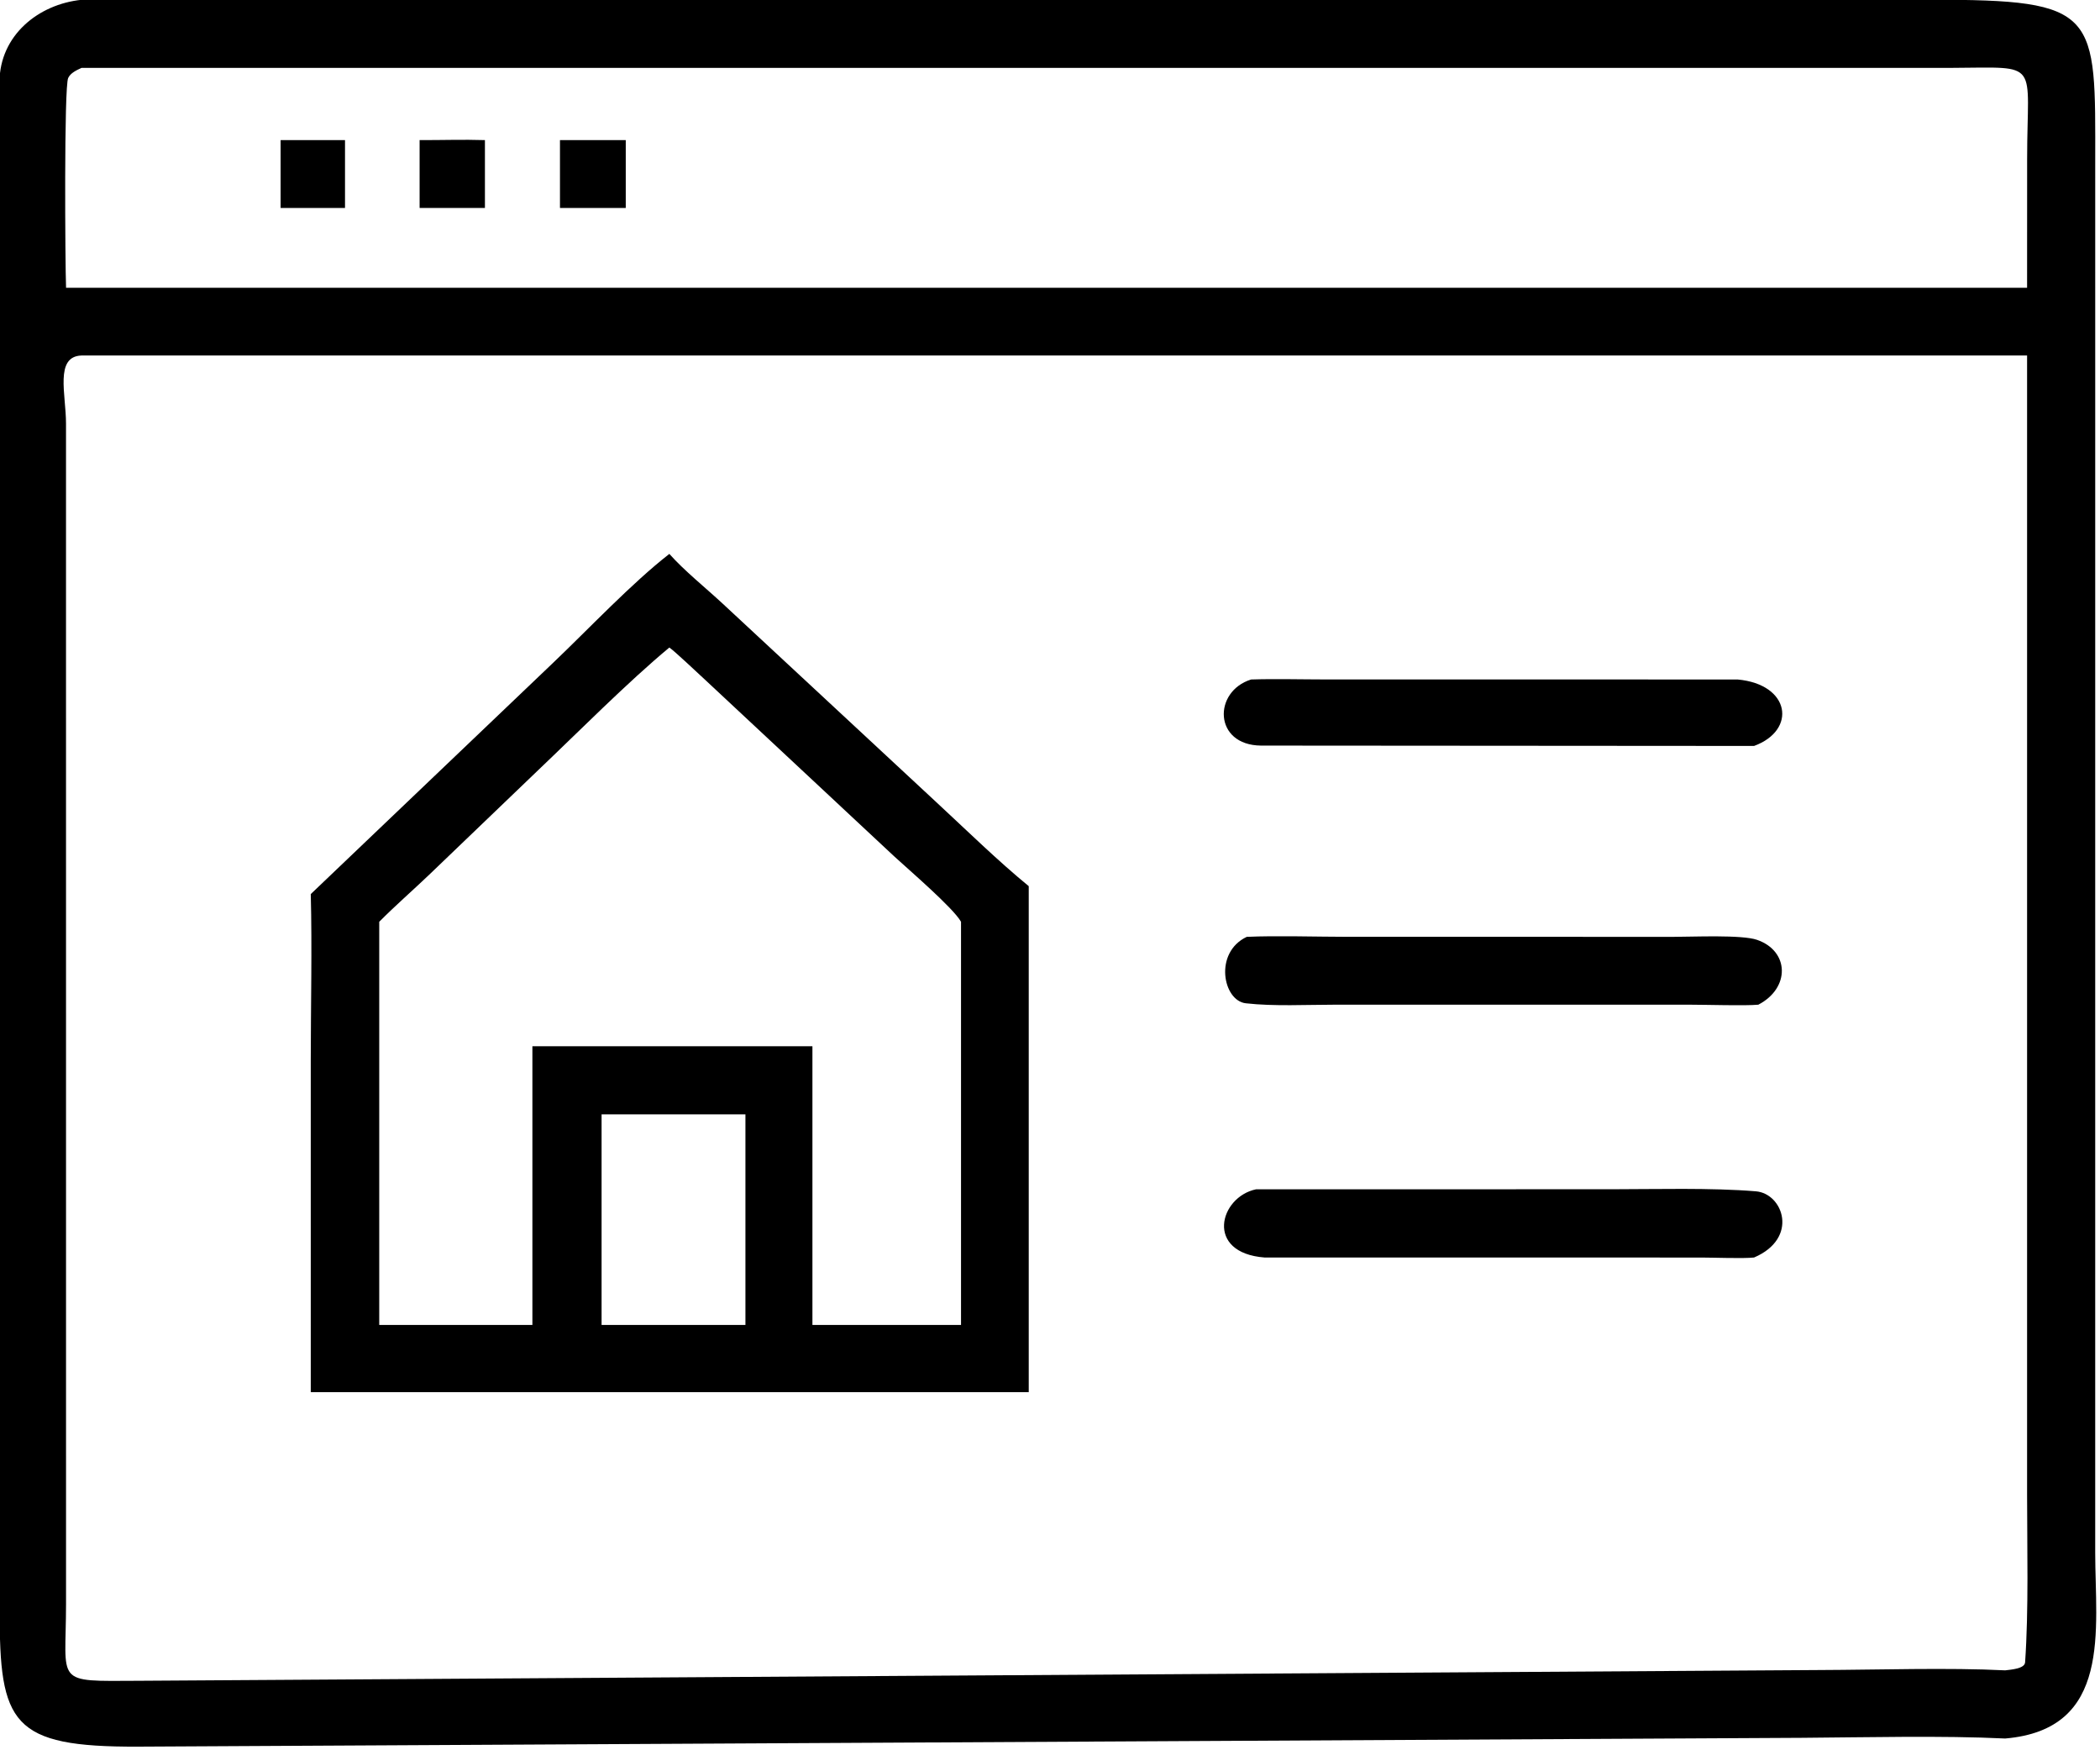
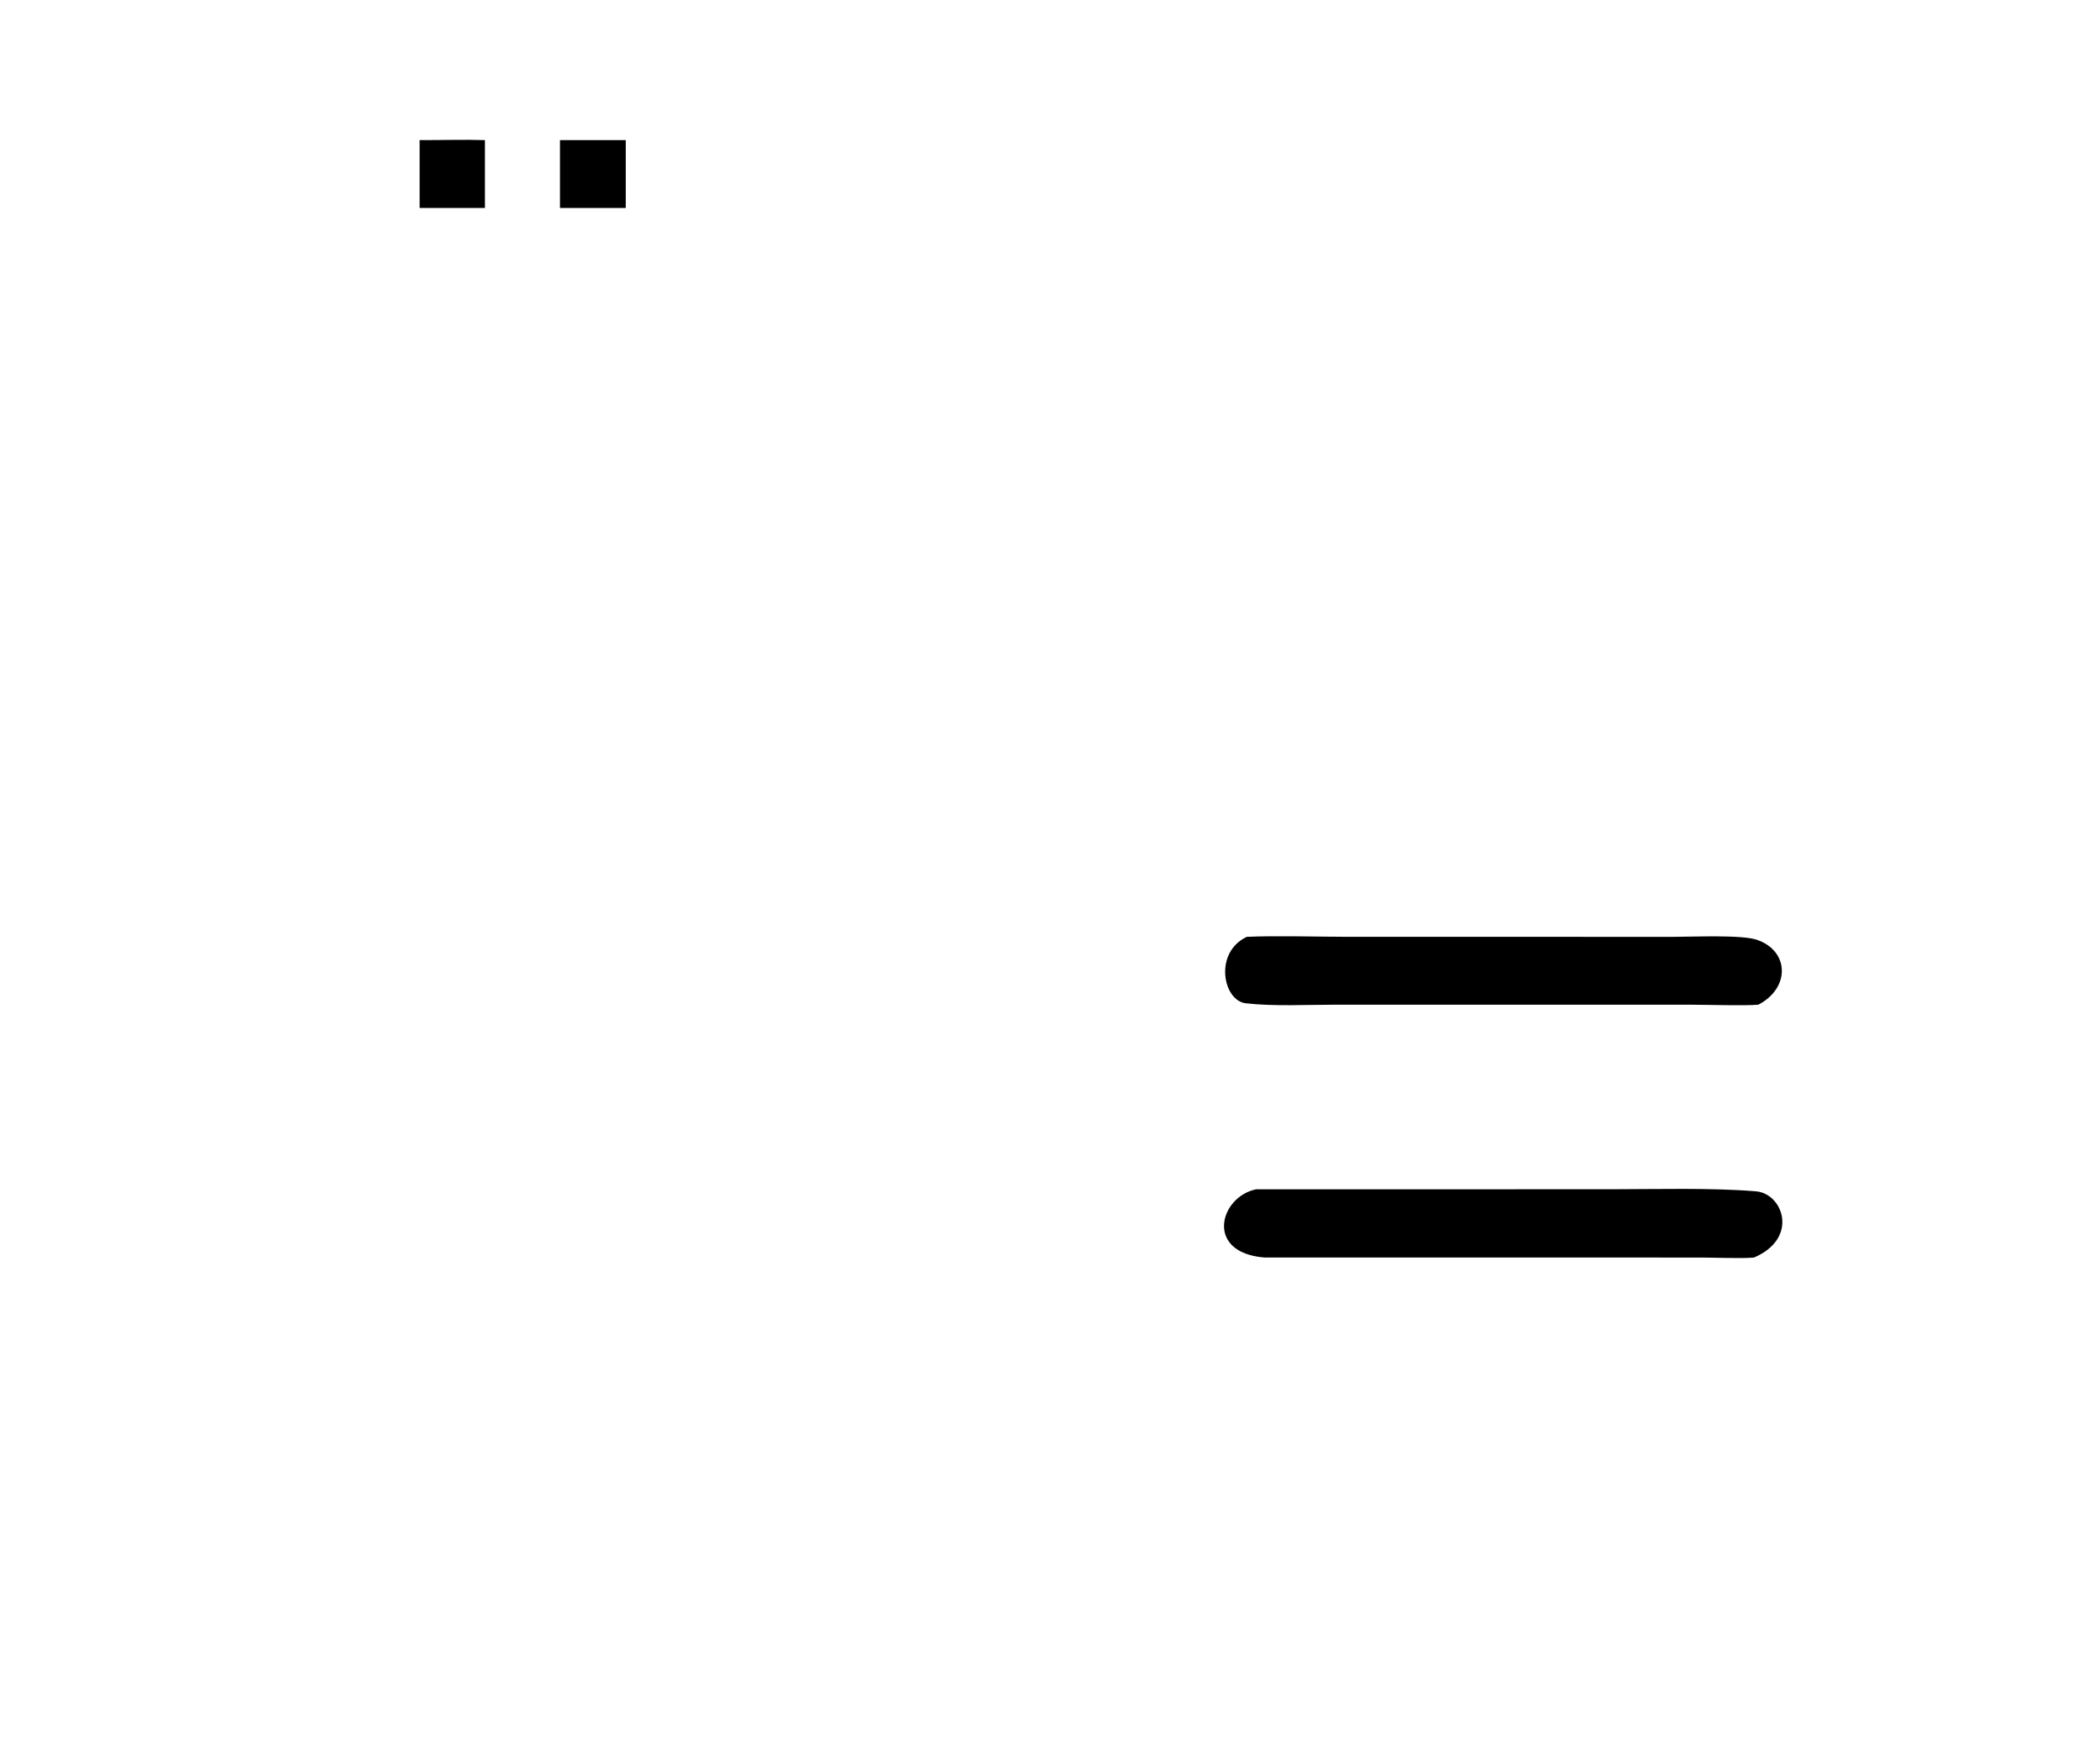
<svg xmlns="http://www.w3.org/2000/svg" viewBox="15.97 22.13 88.19 73.49">
-   <path transform="scale(0.234 0.234)" d="M428.109 406.527C416.809 405.978 403.079 406.324 391.692 406.403L93.002 407.987C70.3 408.072 68.135 403.913 68.194 383.436L68.158 109.211C68.228 100.952 75.093 95.341 82.873 94.539C89.843 94.308 98.246 94.537 105.304 94.537L414.626 94.532C445.045 94.481 444.298 96.798 444.271 123.898L444.268 373.16C444.275 386.967 447.368 404.894 428.109 406.527ZM82.873 106.757C82.022 107.155 80.907 107.651 80.484 108.565C79.727 110.201 79.94 141.912 80.103 146.21L429.189 146.21L432.043 146.21L432.051 123.08C432.048 105.326 434.638 106.667 418.759 106.749L82.873 106.757ZM82.873 158.365C78.037 158.53 80.094 165.33 80.094 170.572L80.099 382.378C80.103 396.878 77.776 396.237 93.105 396.169L394.841 394.24C405.228 394.206 417.989 393.784 428.109 394.296C429.084 394.169 431.605 394.022 431.686 392.861C432.343 383.425 432.043 372.1 432.043 362.78L432.043 158.365L82.873 158.365Z" />
  <path transform="scale(0.234 0.234)" d="M143.554 131.891L143.554 119.713C147.477 119.725 151.345 119.588 155.276 119.713L155.276 131.891L143.554 131.891Z" />
-   <path transform="scale(0.234 0.234)" d="M118.608 131.891L118.608 119.713L130.165 119.713L130.165 131.891L118.608 131.891Z" />
  <path transform="scale(0.234 0.234)" d="M168.744 131.891L168.744 119.713L180.55 119.713L180.55 131.891L168.744 131.891Z" />
-   <path transform="scale(0.234 0.234)" d="M124.02 255.005L167.61 213.413C173.876 207.438 181.703 199.145 188.375 193.963C190.949 196.888 195.044 200.189 197.99 202.931L236.401 238.622C241.679 243.511 247.328 249.041 252.873 253.584L252.873 344.379L189.875 344.379L124.02 344.379L124.019 284.862C124.02 275.19 124.27 264.566 124.02 255.005ZM188.375 210.764C180.989 216.887 171.915 226.035 164.824 232.777L145.204 251.597C142.256 254.406 139.172 257.088 136.308 259.976L136.308 332.315L163.795 332.315L163.795 282.307L188.375 282.307L214.051 282.307L214.051 332.315L240.72 332.315L240.72 259.976C239.327 257.475 231.233 250.554 228.802 248.304L194.767 216.533C193.736 215.587 189.296 211.387 188.375 210.764ZM176.212 294.534L176.212 332.315L202.028 332.315L202.028 294.534L176.212 294.534Z" />
-   <path transform="scale(0.234 0.234)" d="M383.044 228.423L294.552 228.36C286.02 228.281 285.923 218.627 292.788 216.499C296.944 216.358 301.973 216.491 306.183 216.492L380.076 216.497C389.562 217.354 390.756 225.601 383.044 228.423Z" />
  <path transform="scale(0.234 0.234)" d="M383.809 274.852C381.534 275.07 374.569 274.858 371.917 274.857L307.886 274.852C302.814 274.854 296.812 275.17 291.82 274.599C287.724 274.13 286.053 265.499 291.996 262.68C297.24 262.438 304.754 262.673 310.15 262.674L368.721 262.677C372.051 262.678 380.842 262.272 383.57 263.213C389.411 265.227 389.538 271.878 383.809 274.852Z" />
  <path transform="scale(0.234 0.234)" d="M383.044 320.217C381.092 320.431 375.868 320.228 373.567 320.224L295.217 320.22C284.405 319.397 287.091 309.324 293.689 307.974L357.288 307.972C365.101 307.97 375.44 307.677 383.382 308.341C388.268 308.75 391.128 316.764 383.044 320.217Z" />
</svg>